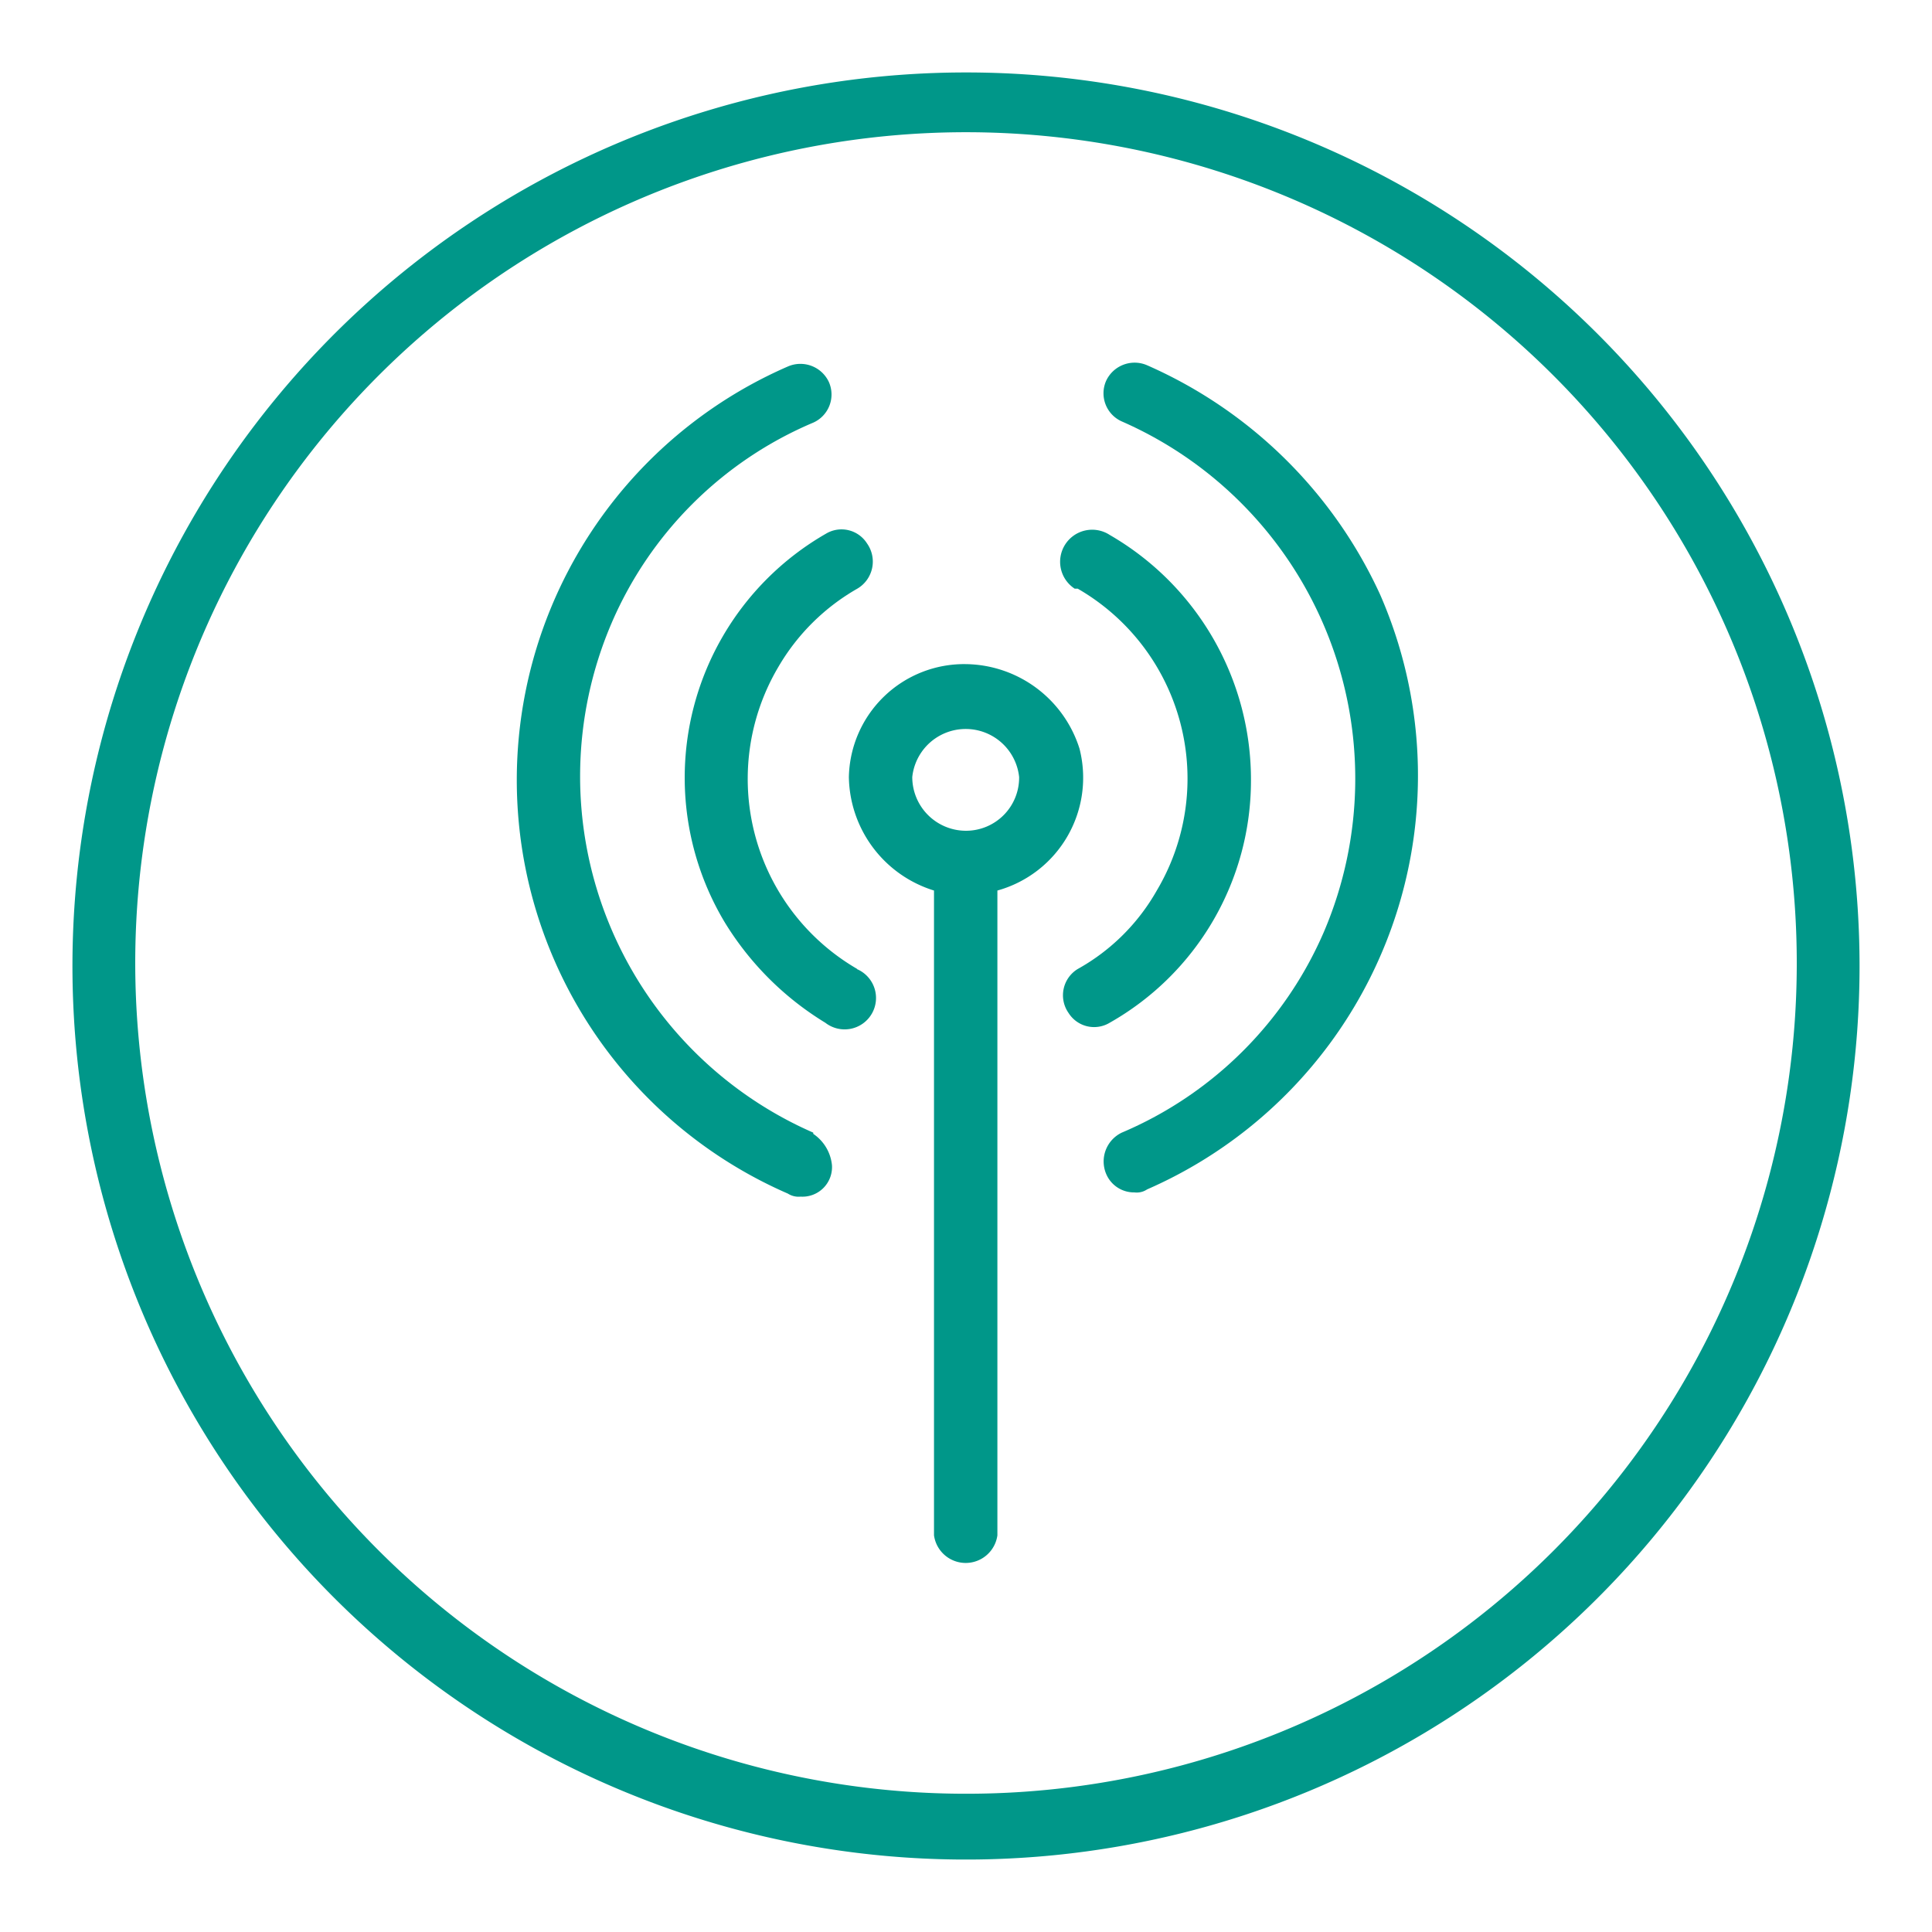
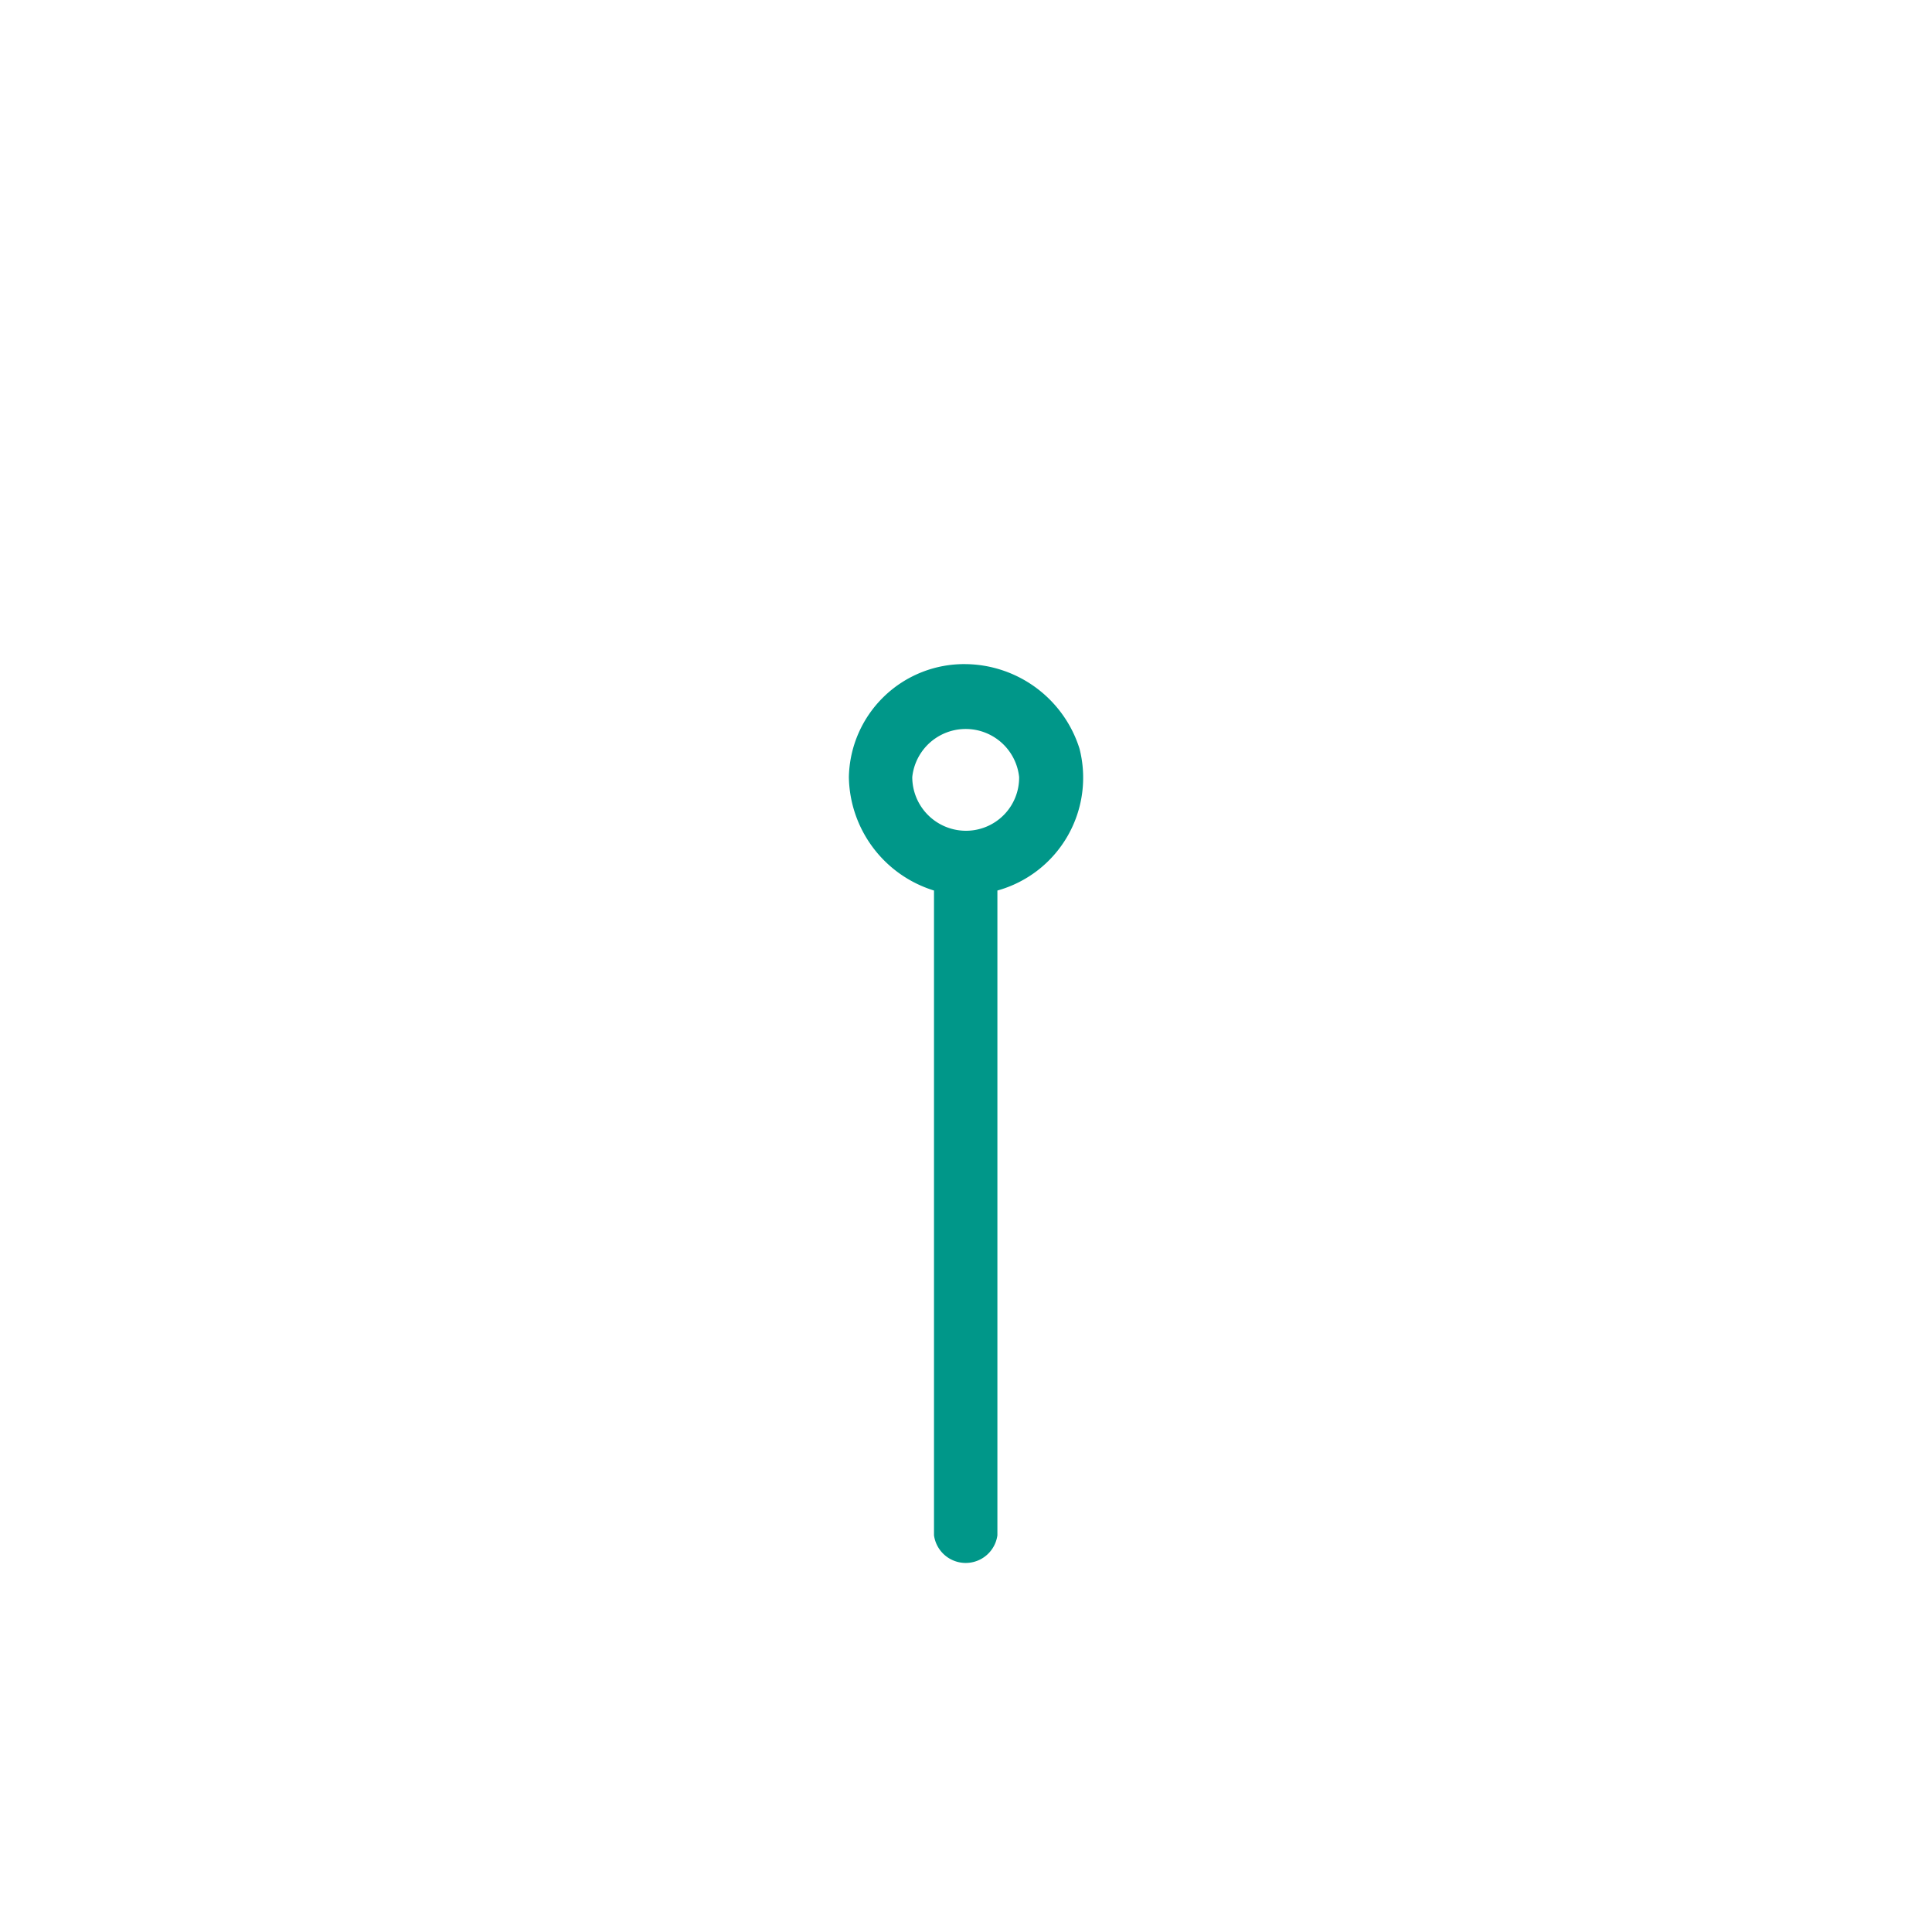
<svg xmlns="http://www.w3.org/2000/svg" viewBox="0 0 32 32">
  <defs>
    <style>.a{fill:#009789;}</style>
  </defs>
-   <path class="a" d="M16,1.2A14.8,14.8,0,1,0,30.8,16,14.8,14.8,0,0,0,16,1.2Zm0,28.51A13.76,13.76,0,1,1,29.76,16h0A13.75,13.75,0,0,1,16,29.71Z" />
-   <path class="a" d="M14.2,16.05a3.64,3.64,0,0,1-1.31-5,3.55,3.55,0,0,1,1.31-1.3A.52.52,0,0,0,14.36,9a.5.5,0,0,0-.68-.16A4.66,4.66,0,0,0,12,15.27a5,5,0,0,0,1.67,1.67.52.52,0,1,0,.52-.89Z" />
-   <path class="a" d="M13.47,18.76a6.44,6.44,0,0,1-3.34-8.44A6.31,6.31,0,0,1,13.47,7a.51.51,0,0,0,.26-.67.52.52,0,0,0-.68-.26,7.47,7.47,0,0,0,0,13.7.33.33,0,0,0,.21.05.49.49,0,0,0,.52-.52.71.71,0,0,0-.31-.52Z" />
  <path class="a" d="M16,11a1.91,1.91,0,0,0-1.94,1.87,2,2,0,0,0,1.41,1.88V25.43a.53.53,0,0,0,1.05,0V14.75a1.94,1.94,0,0,0,1.36-2.35A2,2,0,0,0,16,11Zm0,2.76a.89.89,0,0,1-.89-.89.89.89,0,0,1,1.77,0h0a.88.88,0,0,1-.88.89Z" />
-   <path class="a" d="M20.72,12.93a4.68,4.68,0,0,0-2.34-4.07.53.53,0,1,0-.58.89h.05a3.63,3.63,0,0,1,1.31,5,3.41,3.41,0,0,1-1.31,1.3.51.51,0,0,0-.15.73.5.5,0,0,0,.68.16A4.61,4.61,0,0,0,20.72,12.93Z" />
-   <path class="a" d="M19,6.05a.52.52,0,0,0-.68.26.51.51,0,0,0,.26.67,6.46,6.46,0,0,1,3.35,8.45,6.34,6.34,0,0,1-3.35,3.33.53.53,0,0,0-.26.68h0a.5.5,0,0,0,.47.31A.31.31,0,0,0,19,19.7a7.48,7.48,0,0,0,3.86-9.85A7.61,7.61,0,0,0,19,6.05Z" />
</svg>